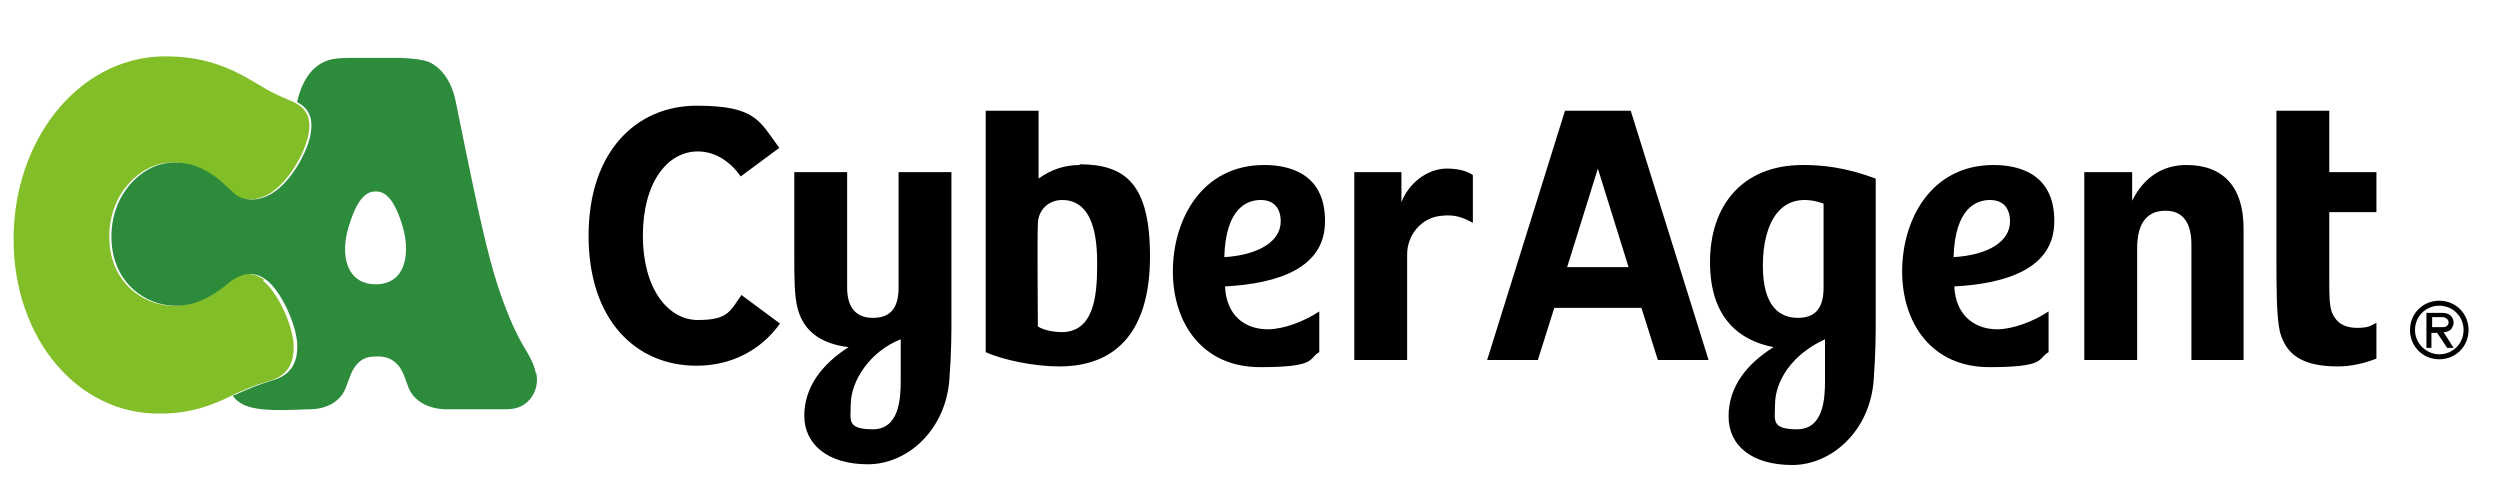
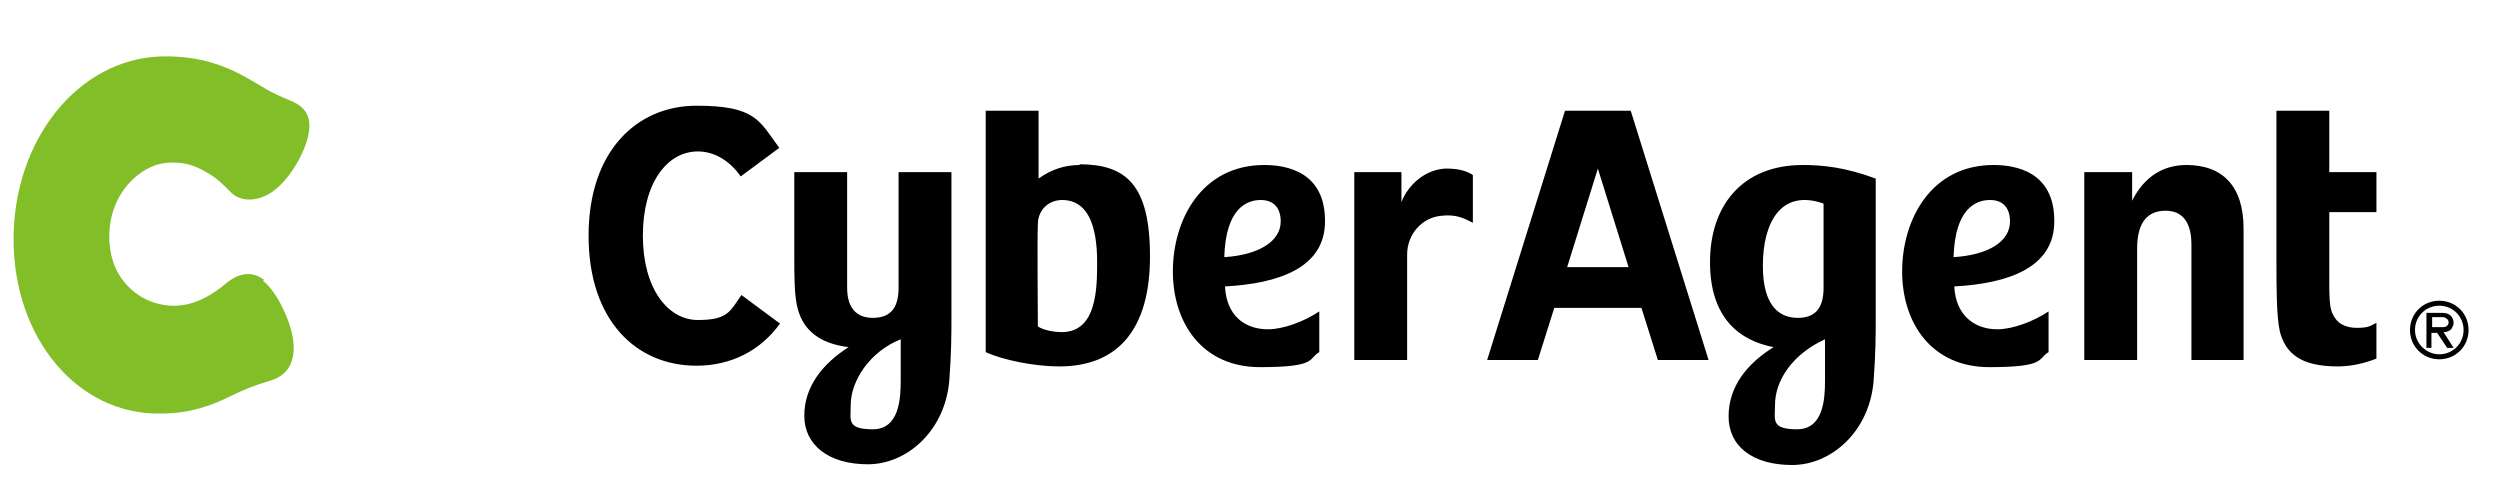
<svg xmlns="http://www.w3.org/2000/svg" id="_レイヤー_1" data-name="レイヤー_1" version="1.1" viewBox="0 0 350 70.4">
  <defs>
    <style>
      .st0 {
        fill: #2d8c3c;
      }

      .st1 {
        fill: #82be28;
      }
    </style>
  </defs>
  <g>
    <path class="st1" d="M37,39.2c-1.8-1.4-3.7-.9-5.4.5-3.2,2.7-6,3.4-8.6,3-3.5-.5-7.7-3.5-7.7-9.6s4.4-10,8-10.3c2.3-.2,3.8.3,5.4,1.2,1.7.9,2.7,2,3.7,3,1.4,1.3,3.6,1.2,5.5,0,2.5-1.6,4.6-5.3,5.2-7.8.6-2.5,0-4.1-2.4-5.1-1.5-.6-2.5-1.1-3.4-1.6-3.4-2-7.4-4.8-14.8-4.6-11.6.4-20.6,11.7-20.6,25.6s9,24.6,20.6,24.4c4.2,0,7.3-1.2,9.9-2.5,2.1-1,3.1-1.4,5.4-2.1,2-.6,3.5-2,3.3-5.2-.2-2.8-2.3-7.3-4.3-8.8Z" />
-     <path class="st0" d="M75,52.2c-.2-1.3-1.1-2.7-1.8-3.9-.7-1.2-1.3-2.5-1.9-3.9-1.8-4.4-2.8-8.1-4.3-14.8-1.2-5.5-2.7-12.9-3.2-15.4-.6-2.9-2-4.7-3.7-5.5-1-.4-2.3-.5-4-.6-1.2,0-2.3,0-3.4,0s-2.2,0-3.4,0c-1.7,0-3.1.1-4,.6-1.7.8-3,2.6-3.7,5.5,0,0,0,0,0,.1,1.9,1,2.3,2.6,1.8,4.9-.6,2.5-2.7,6.2-5.2,7.8-1.9,1.2-4.1,1.3-5.5,0-1.1-1-2.1-2.1-3.7-3-1.6-.9-3.2-1.4-5.4-1.2-3.6.3-8,4.2-8,10.3s4.2,9.1,7.7,9.6c2.6.4,5.4-.3,8.6-3,1.7-1.4,3.6-1.9,5.4-.5,2,1.5,4.1,6,4.3,8.8.2,3.2-1.3,4.6-3.3,5.2-2.2.7-3.3,1.1-5.4,2.1,0,0-.2,0-.3.1.7,1.1,2.1,1.7,4.1,1.9,2.2.2,3.5.1,6.6,0,2.6,0,4.4-1.2,5.1-3,.5-1.2.7-2.2,1.4-3.1.8-1,1.6-1.3,3-1.3s2.2.4,3,1.3c.7.9.9,1.8,1.4,3.1.7,1.7,2.5,2.9,5.1,3,3.1,0,6.3,0,8.4,0,1.6,0,2.5-.4,3.2-1.1.9-.8,1.5-2.3,1.2-3.9ZM52.6,39.8c-4.1,0-5-4.1-3.8-8,1.3-4.4,2.7-5,3.8-5s2.5.6,3.8,5c1.1,3.9.3,8-3.8,8Z" />
  </g>
  <path d="M185.5,30.9c0-6.8-5.3-7.8-8.5-7.8-8.8,0-12.8,7.7-12.8,14.9s4.1,13.4,12.2,13.4,6.7-1.2,8.3-2.1v-5.7c-2.1,1.4-5,2.5-7.2,2.5-3.1,0-5.8-1.8-6-6,7.5-.4,14-2.6,14-9.1ZM171.4,36c.2-6.9,3.2-8,5.1-8s2.8,1.2,2.8,3c0,2.8-3.1,4.7-7.9,5ZM103.8,41.3l5.4,4c-2.8,3.9-7,5.9-11.7,5.9-8.4,0-15.1-6.3-15.1-18.2s6.8-18.2,15.1-18.2,8.8,2.1,11.6,5.9l-5.4,4c-1.6-2.3-3.8-3.5-6-3.5-4.3,0-7.7,4.4-7.7,11.8s3.5,11.8,7.7,11.8,4.5-1.2,6.1-3.5ZM133.2,24.1h-7.4v16.2c0,3-1.3,4.2-3.6,4.2s-3.6-1.4-3.6-4.2v-16.2h-7.4v11.8c0,2.9,0,5.6.5,7.4.8,2.9,3,4.8,7.1,5.3-3.6,2.3-6.2,5.5-6.2,9.6s3.4,6.8,8.9,6.8,10.8-4.7,11.4-11.7c.3-3.9.3-6.9.3-8.4v-20.9ZM126.1,53.3c0,2.5-.2,6.8-3.9,6.8s-3.1-1.3-3.1-3.4c0-3.4,2.7-7.5,7-9.2h0c0,.7,0,3.4,0,5.8ZM314.1,32v18.4h-7.3v-16.2c0-1.9-.5-4.7-3.6-4.7s-4,2.4-4,5.3v15.6h-7.4v-26.3h6.7v4c1.8-3.6,4.6-5,7.6-5,5.1,0,8,3,8,8.9ZM151.2,23.1c-2.1,0-4,.6-5.8,1.9v-9.5h-7.4v33.8c2.4,1.1,6.8,2,10.3,2,8.3,0,12.7-5.3,12.7-15.4s-3.4-12.9-9.9-12.9ZM148.7,46.5c-.9,0-2.5-.2-3.4-.8,0-2.6-.1-11.9,0-14.3,0-2,1.5-3.4,3.4-3.4,4.9,0,4.9,6.7,4.9,9.2,0,4.6-.6,9.3-5,9.3ZM326.1,24.1h6.6v5.6h-6.6v9.7c0,1.8,0,3.4.4,4.4.6,1.4,1.7,2.1,3.5,2.1s2-.4,2.7-.7v5c-1.5.6-3.4,1.1-5.4,1.1-5.3,0-7.3-1.9-8.1-4.8-.5-2.1-.5-6.3-.5-10.1V15.5h7.4v8.6ZM262.6,25c-4.3-1.6-7.5-1.9-10.2-1.9-8.5,0-13,5.7-13,13.6s4.2,11,8.9,11.9c-3.7,2.3-6.3,5.5-6.3,9.7s3.4,6.8,8.9,6.8,10.8-4.7,11.4-11.7c.3-3.9.3-6.9.3-8.4v-20ZM246.8,37.2c0-6,2.5-10.8,8.5-8.7v11.8c0,3-1.3,4.2-3.6,4.2s-4.9-1.3-4.9-7.3ZM255.5,53.3c0,2.5-.2,6.8-3.9,6.8s-3.1-1.3-3.1-3.4c0-3.4,2.4-7.1,7-9.2h0c0,.7,0,3.4,0,5.8ZM287.6,30.9c0-6.8-5.3-7.8-8.5-7.8-8.8,0-12.8,7.7-12.8,14.9s4.1,13.4,12.2,13.4,6.7-1.2,8.3-2.1v-5.7c-2.1,1.4-5,2.5-7.2,2.5-3,0-5.8-1.8-6-6,7.5-.4,14-2.6,14-9.1ZM273.5,36c.2-6.9,3.2-8,5.1-8s2.8,1.2,2.8,3c0,2.8-3,4.7-7.9,5ZM219.1,15.5l-10.9,34.9h7.1l2.3-7.3h12.2l2.3,7.3h7.1l-10.9-34.9h-9.1ZM219.4,37.4l4.3-13.8,4.3,13.8h-8.6ZM202.5,23.6c1.6,0,2.8.3,3.7.9v6.7c-1.3-.7-2.4-1.2-4.3-1-2.9.2-4.9,2.7-4.9,5.4v14.8h-7.4v-26.3h6.6v4.2c1-2.6,3.5-4.6,6.2-4.7ZM343.3,45.8c.2-.2.2-.5.2-.7s-.1-.6-.4-.9c-.3-.3-.7-.4-1.3-.4h-2.1v4.9h.7v-2.1h.8l1.4,2.1h.9l-1.4-2.2c.7,0,1.1-.4,1.2-.6ZM340.4,44.4h1.4c.3,0,.5,0,.7.2.2.1.3.3.3.5s0,.3-.2.5c-.2.2-.4.2-.8.2h-1.3v-1.5ZM341.5,42.1c-2.3,0-4.1,1.8-4.1,4.1s1.8,4.1,4.1,4.1,4.1-1.8,4.1-4.1-1.8-4.1-4.1-4.1ZM341.5,49.6c-1.8,0-3.4-1.5-3.4-3.4s1.5-3.4,3.4-3.4,3.4,1.5,3.4,3.4-1.5,3.4-3.4,3.4Z" />
</svg>